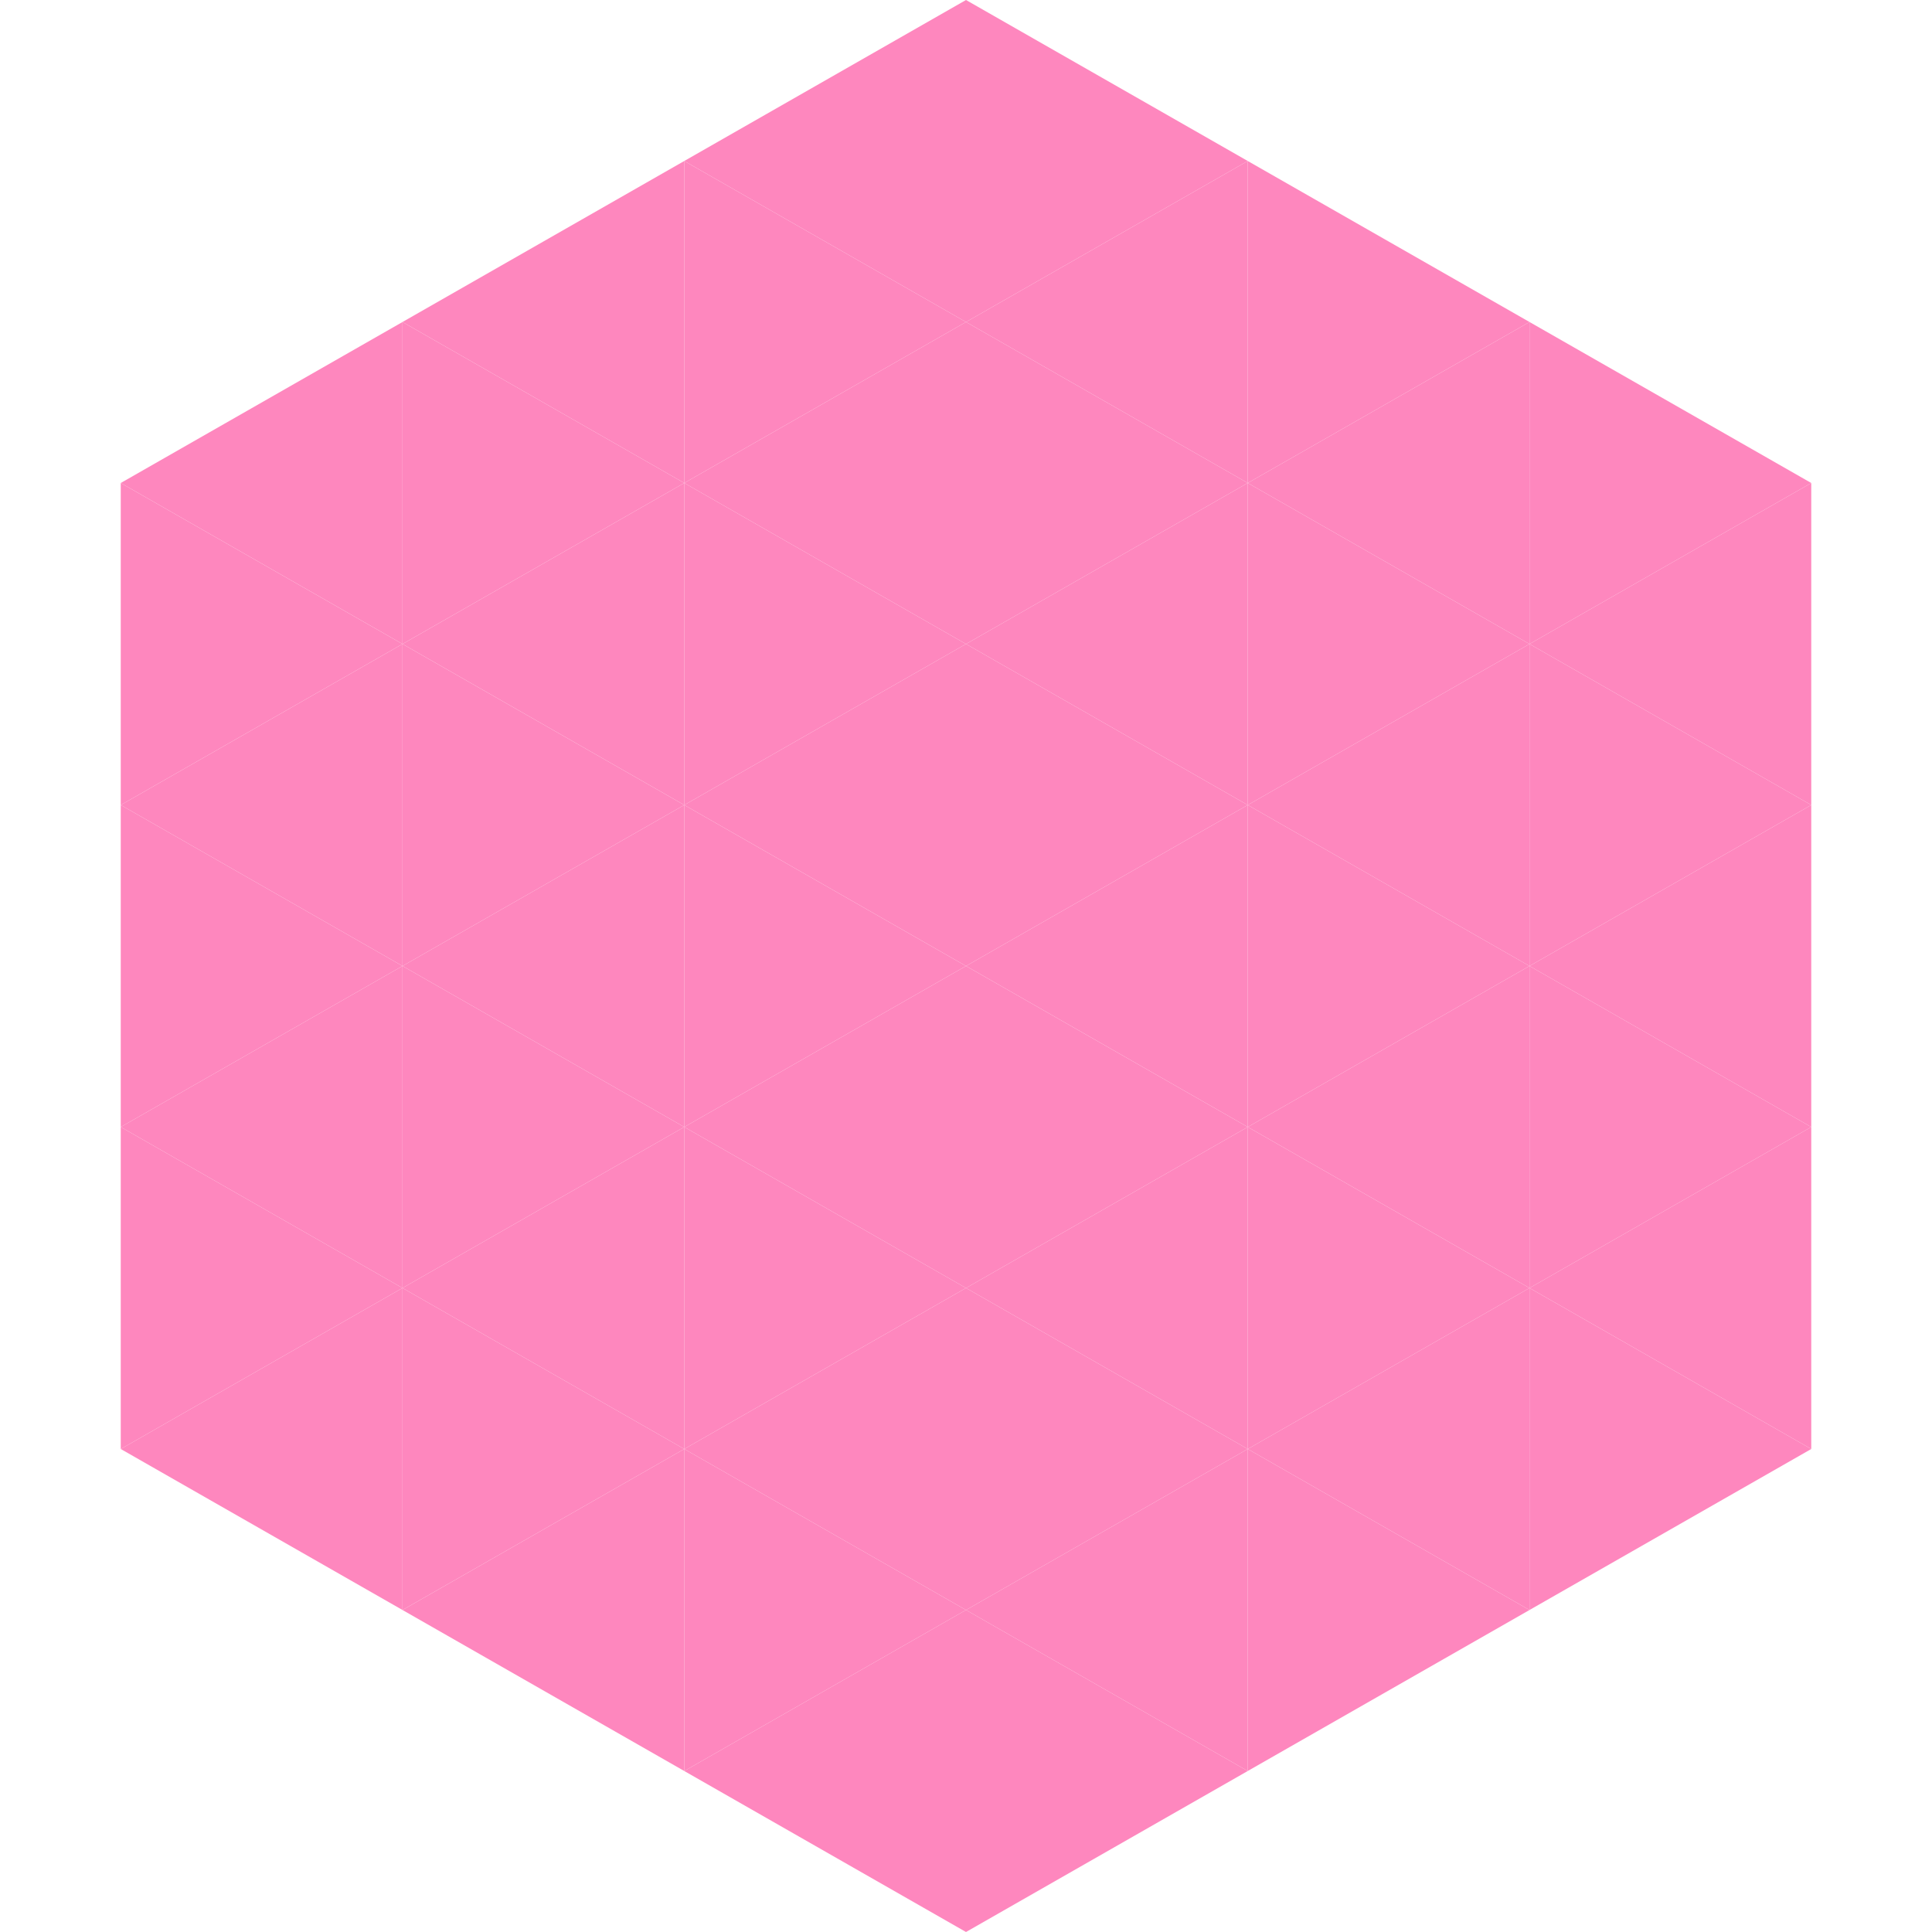
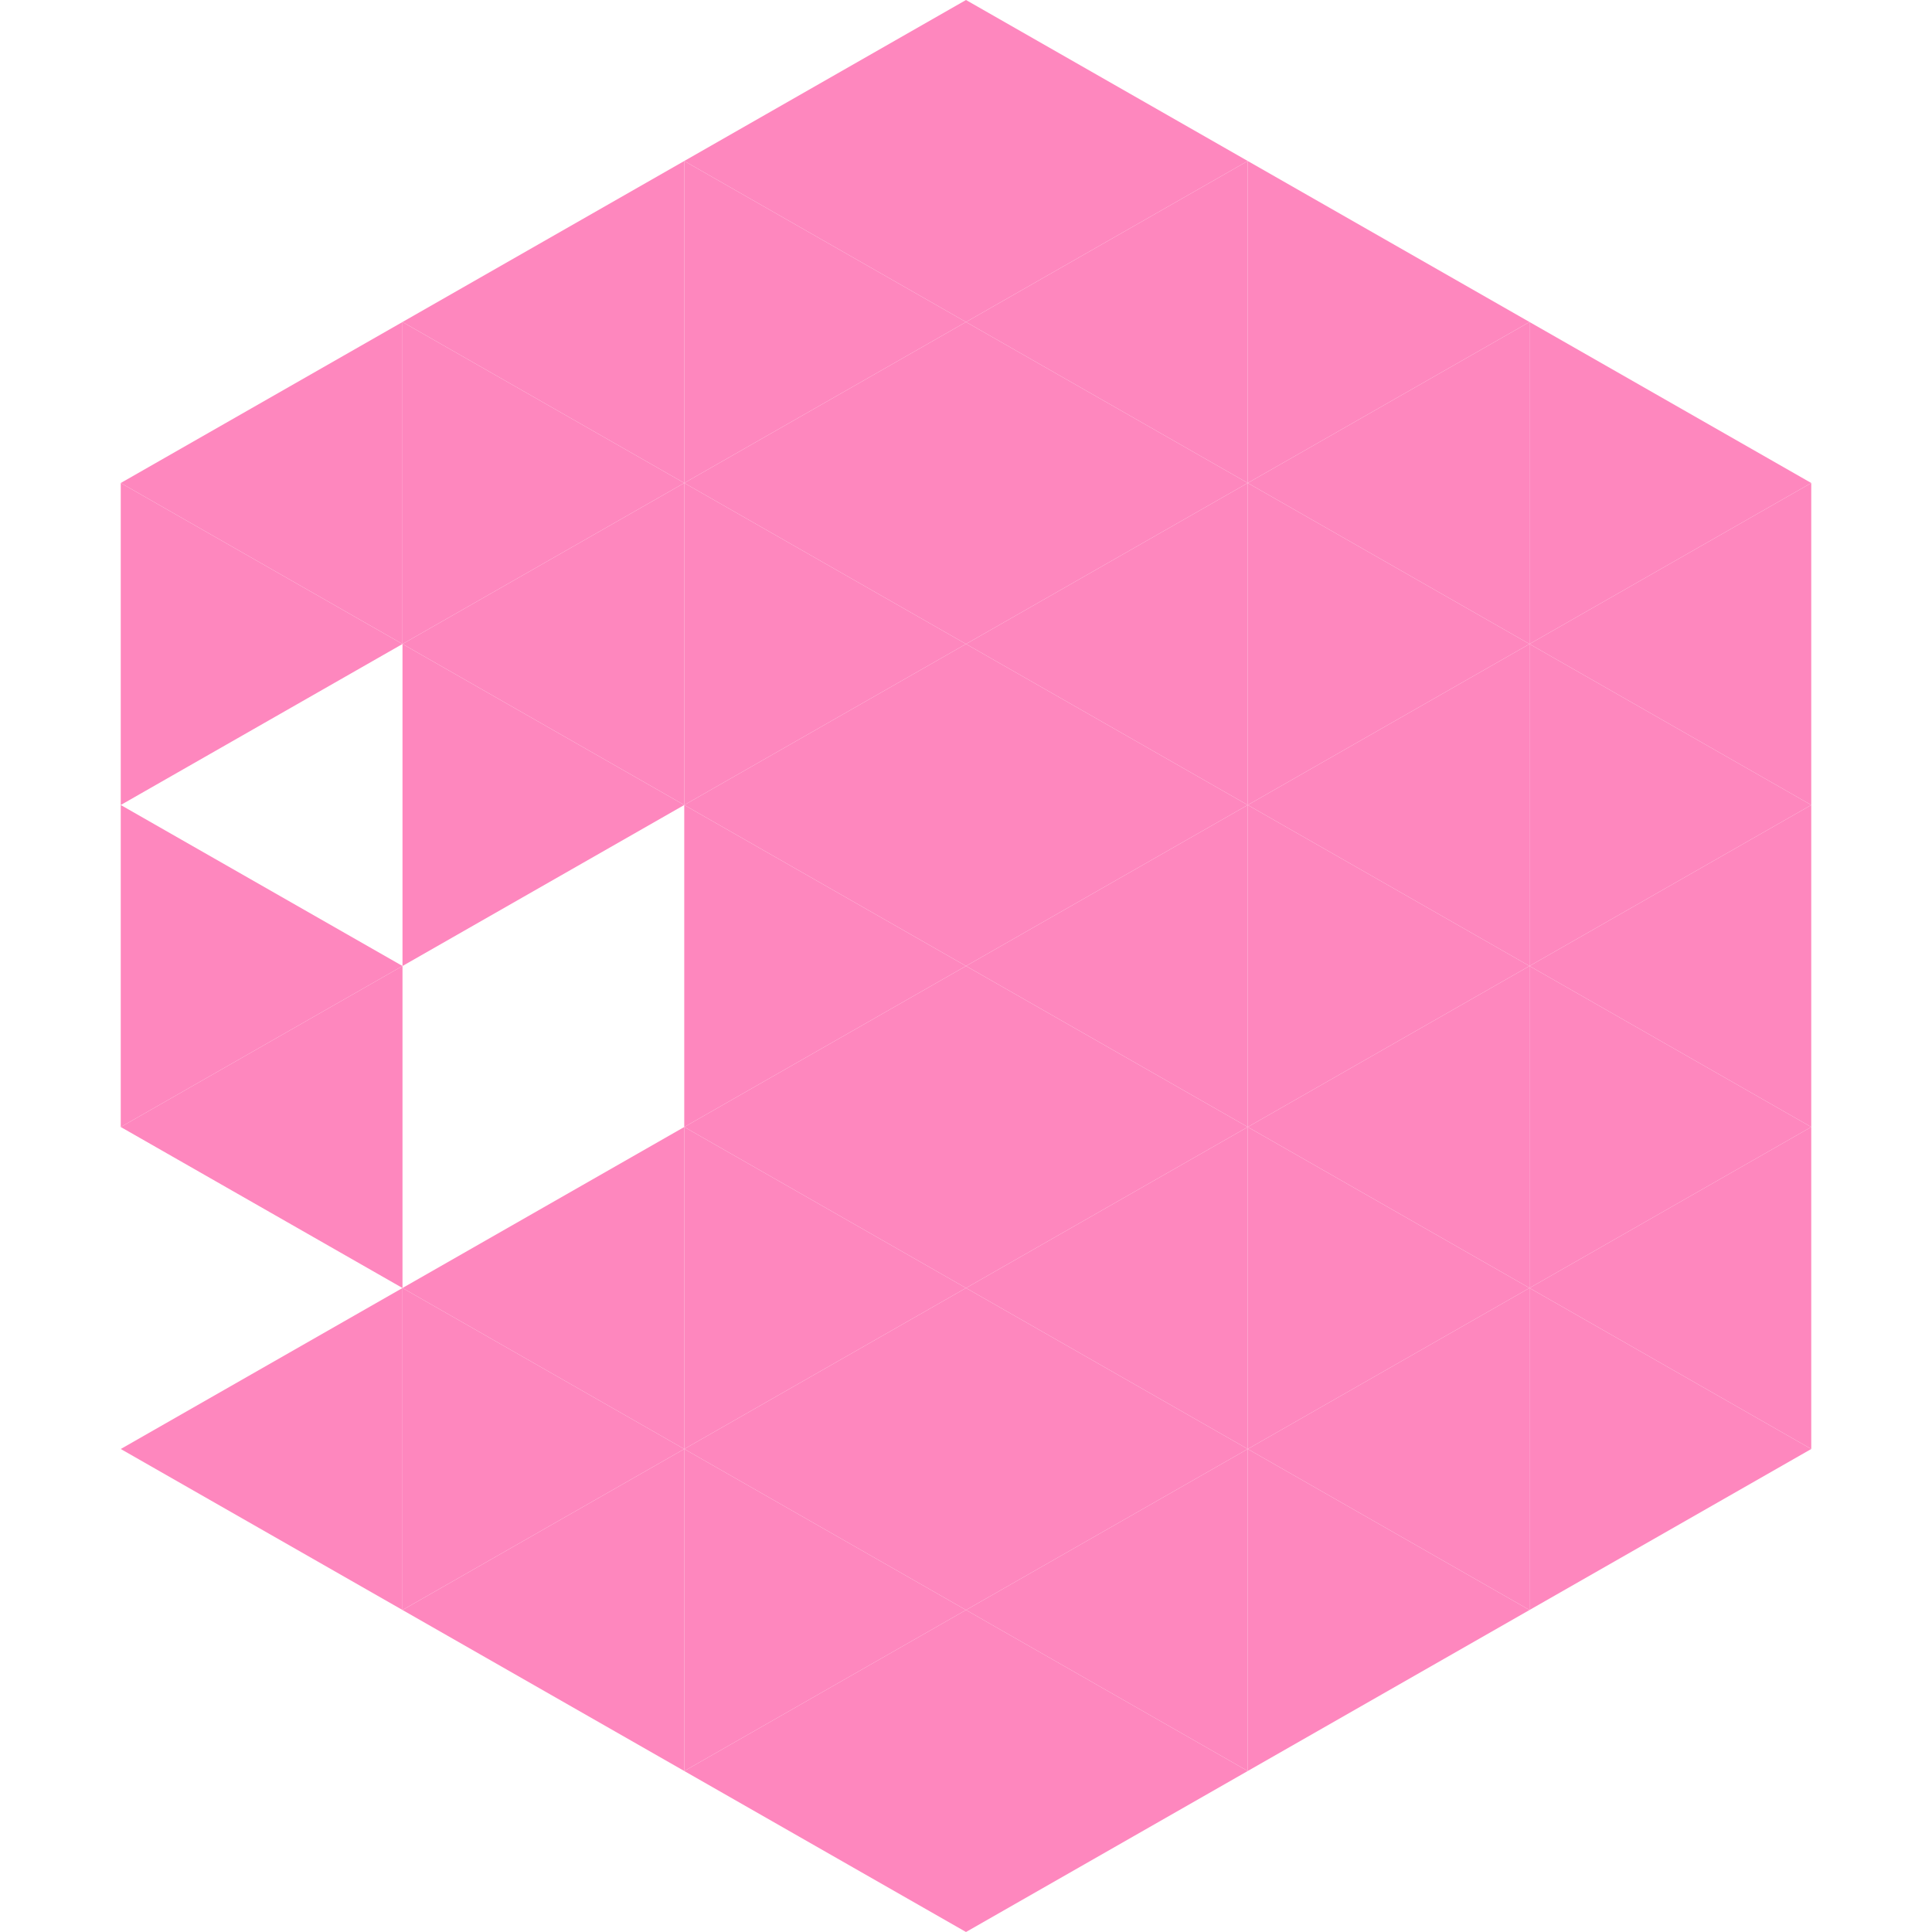
<svg xmlns="http://www.w3.org/2000/svg" width="240" height="240">
  <polygon points="50,40 15,60 50,80" style="fill:rgb(254,135,190)" />
  <polygon points="190,40 225,60 190,80" style="fill:rgb(254,135,190)" />
  <polygon points="15,60 50,80 15,100" style="fill:rgb(254,135,190)" />
  <polygon points="225,60 190,80 225,100" style="fill:rgb(254,135,190)" />
-   <polygon points="50,80 15,100 50,120" style="fill:rgb(254,135,190)" />
  <polygon points="190,80 225,100 190,120" style="fill:rgb(254,135,190)" />
  <polygon points="15,100 50,120 15,140" style="fill:rgb(254,135,190)" />
  <polygon points="225,100 190,120 225,140" style="fill:rgb(254,135,190)" />
  <polygon points="50,120 15,140 50,160" style="fill:rgb(254,135,190)" />
  <polygon points="190,120 225,140 190,160" style="fill:rgb(254,135,190)" />
-   <polygon points="15,140 50,160 15,180" style="fill:rgb(254,135,190)" />
  <polygon points="225,140 190,160 225,180" style="fill:rgb(254,135,190)" />
  <polygon points="50,160 15,180 50,200" style="fill:rgb(254,135,190)" />
  <polygon points="190,160 225,180 190,200" style="fill:rgb(254,135,190)" />
  <polygon points="15,180 50,200 15,220" style="fill:rgb(255,255,255); fill-opacity:0" />
  <polygon points="225,180 190,200 225,220" style="fill:rgb(255,255,255); fill-opacity:0" />
  <polygon points="50,0 85,20 50,40" style="fill:rgb(255,255,255); fill-opacity:0" />
  <polygon points="190,0 155,20 190,40" style="fill:rgb(255,255,255); fill-opacity:0" />
  <polygon points="85,20 50,40 85,60" style="fill:rgb(254,135,190)" />
  <polygon points="155,20 190,40 155,60" style="fill:rgb(254,135,190)" />
  <polygon points="50,40 85,60 50,80" style="fill:rgb(254,135,190)" />
  <polygon points="190,40 155,60 190,80" style="fill:rgb(254,135,190)" />
  <polygon points="85,60 50,80 85,100" style="fill:rgb(254,135,190)" />
  <polygon points="155,60 190,80 155,100" style="fill:rgb(254,135,190)" />
  <polygon points="50,80 85,100 50,120" style="fill:rgb(254,135,190)" />
  <polygon points="190,80 155,100 190,120" style="fill:rgb(254,135,190)" />
-   <polygon points="85,100 50,120 85,140" style="fill:rgb(254,135,190)" />
  <polygon points="155,100 190,120 155,140" style="fill:rgb(254,135,190)" />
-   <polygon points="50,120 85,140 50,160" style="fill:rgb(254,135,190)" />
  <polygon points="190,120 155,140 190,160" style="fill:rgb(254,135,190)" />
  <polygon points="85,140 50,160 85,180" style="fill:rgb(254,135,190)" />
  <polygon points="155,140 190,160 155,180" style="fill:rgb(254,135,190)" />
  <polygon points="50,160 85,180 50,200" style="fill:rgb(254,135,190)" />
  <polygon points="190,160 155,180 190,200" style="fill:rgb(254,135,190)" />
  <polygon points="85,180 50,200 85,220" style="fill:rgb(254,135,190)" />
  <polygon points="155,180 190,200 155,220" style="fill:rgb(254,135,190)" />
  <polygon points="120,0 85,20 120,40" style="fill:rgb(254,135,190)" />
  <polygon points="120,0 155,20 120,40" style="fill:rgb(254,135,190)" />
  <polygon points="85,20 120,40 85,60" style="fill:rgb(254,135,190)" />
  <polygon points="155,20 120,40 155,60" style="fill:rgb(254,135,190)" />
  <polygon points="120,40 85,60 120,80" style="fill:rgb(254,135,190)" />
  <polygon points="120,40 155,60 120,80" style="fill:rgb(254,135,190)" />
  <polygon points="85,60 120,80 85,100" style="fill:rgb(254,135,190)" />
  <polygon points="155,60 120,80 155,100" style="fill:rgb(254,135,190)" />
  <polygon points="120,80 85,100 120,120" style="fill:rgb(254,135,190)" />
  <polygon points="120,80 155,100 120,120" style="fill:rgb(254,135,190)" />
  <polygon points="85,100 120,120 85,140" style="fill:rgb(254,135,190)" />
  <polygon points="155,100 120,120 155,140" style="fill:rgb(254,135,190)" />
  <polygon points="120,120 85,140 120,160" style="fill:rgb(254,135,190)" />
  <polygon points="120,120 155,140 120,160" style="fill:rgb(254,135,190)" />
  <polygon points="85,140 120,160 85,180" style="fill:rgb(254,135,190)" />
  <polygon points="155,140 120,160 155,180" style="fill:rgb(254,135,190)" />
  <polygon points="120,160 85,180 120,200" style="fill:rgb(254,135,190)" />
  <polygon points="120,160 155,180 120,200" style="fill:rgb(254,135,190)" />
  <polygon points="85,180 120,200 85,220" style="fill:rgb(254,135,190)" />
  <polygon points="155,180 120,200 155,220" style="fill:rgb(254,135,190)" />
  <polygon points="120,200 85,220 120,240" style="fill:rgb(254,135,190)" />
  <polygon points="120,200 155,220 120,240" style="fill:rgb(254,135,190)" />
  <polygon points="85,220 120,240 85,260" style="fill:rgb(255,255,255); fill-opacity:0" />
  <polygon points="155,220 120,240 155,260" style="fill:rgb(255,255,255); fill-opacity:0" />
</svg>